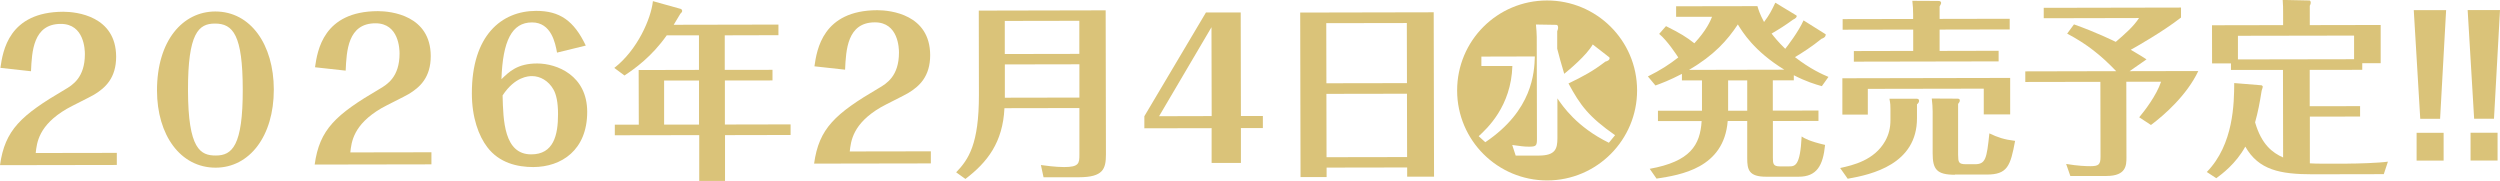
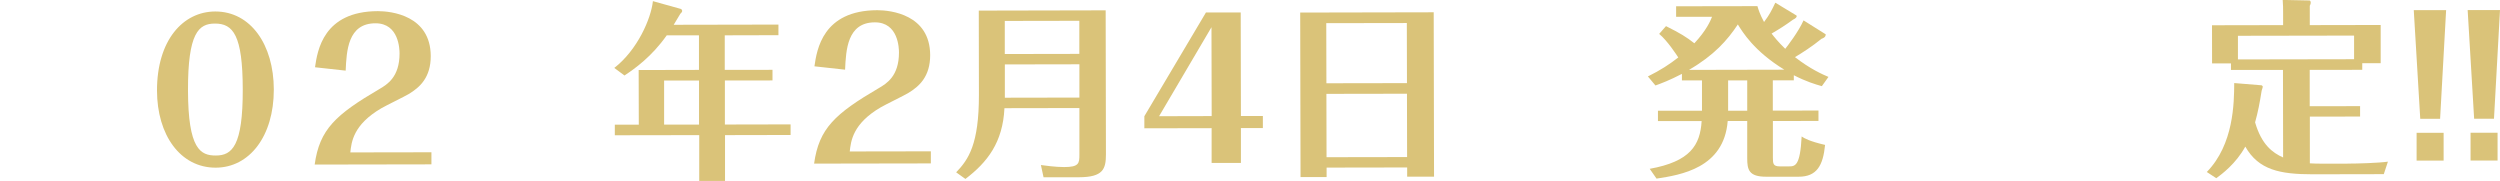
<svg xmlns="http://www.w3.org/2000/svg" id="_レイヤー_2" data-name="レイヤー 2" viewBox="0 0 370.23 26.79">
  <defs>
    <style>
      .cls-1 {
        fill: #dac379;
      }
    </style>
  </defs>
  <g id="_レイヤー_2-2" data-name="レイヤー 2">
    <g>
-       <path class="cls-1" d="M0,24.47c.72-5.24,3.12-7.4,9.58-11.19,1.15-.67,2.99-1.77,2.99-5.27,0-.59-.07-4.48-3.57-4.47-4.09,0-4.28,4.1-4.41,7.01L.06,10.05C.42,7.59,1.27,1.76,9.37,1.74c1.96,0,7.81.63,7.83,6.65,0,3.16-1.59,4.62-3.27,5.63-.56.34-3.44,1.74-4.06,2.11-4.14,2.42-4.42,4.99-4.58,6.53l12.01-.02v1.79s-17.3.03-17.3.03Z" />
      <path class="cls-1" d="M31.95,24.83c-5.26.01-8.69-4.86-8.7-11.41-.01-7.45,3.84-11.71,8.63-11.72,5.26,0,8.66,4.94,8.67,11.55.01,6.94-3.62,11.57-8.6,11.58ZM31.82,3.49c-2.41,0-4,1.41-3.98,9.89.02,8.71,1.84,9.66,4.13,9.65,2.41,0,4-1.44,3.98-9.78-.01-8.04-1.42-9.77-4.13-9.76Z" />
      <path class="cls-1" d="M46.6,24.38c.72-5.24,3.12-7.4,9.58-11.19,1.15-.67,2.99-1.77,2.99-5.27,0-.59-.07-4.48-3.57-4.47-4.09,0-4.28,4.1-4.41,7.01l-4.54-.5c.36-2.46,1.22-8.29,9.31-8.31,1.96,0,7.81.63,7.83,6.65,0,3.16-1.59,4.62-3.27,5.63-.56.34-3.44,1.74-4.06,2.11-4.14,2.42-4.42,4.99-4.58,6.53l12.01-.02v1.79s-17.3.03-17.3.03Z" />
-       <path class="cls-1" d="M82.49,7.79c-.25-1.4-.85-4.48-3.71-4.47-2.97,0-4.33,2.72-4.52,8.41,1.12-1.09,2.35-2.33,5.29-2.33,2.94,0,7.4,1.78,7.41,7.15.01,5.66-3.79,8.18-7.99,8.19-2.35,0-5.04-.61-6.81-2.95-1.26-1.65-2.28-4.36-2.28-7.95-.02-8.57,4.37-12.22,9.52-12.23,3.47,0,5.58,1.42,7.35,5.14l-4.25,1.04ZM78.68,22.86c3.28,0,3.97-2.81,3.96-5.97,0-1.74-.26-2.91-.68-3.64-.73-1.29-1.96-1.98-3.17-1.98-.5,0-2.52.06-4.36,2.86.09,3.7.21,8.74,4.24,8.73Z" />
      <path class="cls-1" d="M117.08,18.42v1.57s-9.71.02-9.71.02v6.78s-3.82,0-3.82,0v-6.78s-12.5.02-12.5.02v-1.57s3.55,0,3.55,0l-.02-8.09,8.93-.02v-5.12s-4.77,0-4.77,0c-2.21,3.14-4.69,4.91-6.26,5.95l-1.51-1.12c3.44-2.67,5.45-7.32,5.72-9.89l4.2,1.17s.14.2.14.28c0,.14-.22.39-.28.42-.08.11-.81,1.37-.98,1.63l15.51-.03v1.57s-7.95.02-7.95.02v5.12s7.07-.01,7.07-.01v1.57s-7.05.01-7.05.01v6.52s9.73-.02,9.73-.02ZM103.52,18.45v-6.52s-5.17,0-5.17,0v6.52s5.17,0,5.17,0Z" />
      <path class="cls-1" d="M120.56,24.24c.72-5.24,3.12-7.4,9.58-11.19,1.15-.67,2.99-1.77,2.99-5.27,0-.59-.07-4.48-3.57-4.47-4.09,0-4.28,4.1-4.41,7.01l-4.54-.5c.36-2.46,1.22-8.29,9.31-8.31,1.96,0,7.81.63,7.83,6.65,0,3.16-1.59,4.62-3.27,5.63-.56.34-3.44,1.74-4.06,2.11-4.14,2.42-4.41,4.99-4.58,6.53l12.01-.02v1.79s-17.3.03-17.3.03Z" />
      <path class="cls-1" d="M163.74,1.54l.04,21.31c0,2.18-.41,3.39-4,3.4h-5.24s-.39-1.81-.39-1.81c.59.08,2.13.3,3.44.3,2.18,0,2.27-.54,2.26-1.85v-6.89s-11.1.02-11.1.02c-.24,5.07-2.53,8.01-5.78,10.48l-1.37-.98c1.84-1.91,3.38-4.18,3.37-11.49l-.02-12.46,18.79-.04ZM159.83,3.08l-11.03.02v4.9s11.04-.02,11.04-.02V3.08ZM159.84,9.52l-11.03.02v4.93s11.04-.02,11.04-.02v-4.93Z" />
      <path class="cls-1" d="M179.44,18.98l-9.97.02v-1.79s9.12-15.36,9.12-15.36h5.15s.03,15.33.03,15.33h3.25s0,1.79,0,1.79h-3.25s0,5.16,0,5.16h-4.34s0-5.14,0-5.14ZM179.44,17.19l-.03-13.16-7.76,13.18,7.78-.02Z" />
      <path class="cls-1" d="M212.32,1.83l.05,24.33h-3.98s0-1.36,0-1.36l-11.93.02v1.4s-3.86,0-3.86,0l-.05-24.36,19.77-.04ZM208.34,3.41l-11.93.02.02,8.9,11.93-.02-.02-8.9ZM208.36,13.88l-11.93.02.02,9.38,11.93-.02-.02-9.38Z" />
-       <path class="cls-1" d="M242.44,13.37c.01,7.36-5.97,13.34-13.3,13.35-7.36.01-13.34-5.94-13.35-13.3-.01-7.42,5.97-13.34,13.3-13.35,7.31-.01,13.34,5.88,13.35,13.3ZM219.38,8.37v1.4s4.59,0,4.59,0c-.18,5.99-3.76,9.27-4.99,10.4l.98.89c7.02-4.72,7.26-10.32,7.34-12.7l-7.92.02ZM235.87,6.58c-.89,1.6-3.49,3.76-4.22,4.35-.56-1.9-.62-2.1-1.04-3.72v-2.58c.05-.14.14-.36.13-.56,0-.2-.08-.39-.25-.39l-3.03-.05c.06.59.12,1.4.12,1.85l.03,15.09c0,1.01-.11,1.15-1.17,1.15-.78,0-1.23-.08-2.49-.25l.51,1.57h3.44c2.44-.01,2.74-.99,2.74-2.59v-5.88c.78,1.15,2.88,4.25,7.62,6.57l.92-1.12c-3.92-2.74-5.16-4.44-6.9-7.66,2.27-1.1,3.67-1.86,5.45-3.23.2-.06.64-.17.64-.53,0-.03,0-.08-.08-.14l-2.41-1.87Z" />
      <path class="cls-1" d="M270.35,5.06c.06.03,0,.25-.06.34-.06.11-.25.25-.53.34-1.37,1.12-2.94,2.13-3.94,2.72,2.3,1.79,4.12,2.57,4.96,2.93l-.98,1.37c-.98-.28-2.3-.67-4.15-1.62v.76s-3.11,0-3.11,0v4.48s6.76-.01,6.76-.01v1.54s-6.75.01-6.75.01v5.43c.01.84.01,1.29,1.02,1.29h1.34c.92,0,1.68-.03,1.9-4.43.42.28,1.12.7,3.47,1.25-.3,3.05-1.22,4.71-3.91,4.71h-4.79c-2.6.01-2.83-1.05-2.83-2.73v-5.52s-2.89,0-2.89,0c-.55,7-7.01,7.99-10.54,8.53l-1.01-1.45c5.99-1.08,7.47-3.49,7.69-7.07h-6.47s0-1.53,0-1.53h6.52s0-4.49,0-4.49h-2.97s0-.97,0-.97c-1.85.96-2.99,1.38-3.92,1.72l-1.12-1.34c1.88-.93,3.16-1.77,4.5-2.81-.28-.42-1.57-2.43-2.83-3.49l1.01-1.15c2.13,1.06,3.03,1.62,4.2,2.54,1.76-1.88,2.38-3.31,2.62-3.92h-5.32s0-1.56,0-1.56l12.04-.02c.17.56.34,1.15.98,2.35.81-1.07,1.14-1.74,1.67-2.86l3.14,1.9s.2.28-.53.62c-1.15.84-1.96,1.35-3.16,2.05.37.48.9,1.17,2.02,2.26.31-.39,1.96-2.52,2.71-4.21l3.25,2.04ZM264.26,10.33c-4.51-2.76-6.2-5.59-6.9-6.71-1.54,2.33-3.52,4.57-7.24,6.73l14.14-.03ZM258.75,11.91h-2.83s0,4.49,0,4.49h2.83s0-4.49,0-4.49Z" />
-       <path class="cls-1" d="M272.52,24.88c1.9-.42,5.04-1.13,6.66-3.99.56-1.01.78-1.99.78-3.11v-1.62c0-.5,0-.78-.15-1.54h4c.14,0,.39.02.39.3,0,.22-.14.39-.31.53v2.04c.02,6.83-6.7,8.36-10.26,8.98l-1.12-1.59ZM297.69,11.56v5.38s-3.91,0-3.91,0v-3.81s-17.17.03-17.17.03v3.81s-3.77,0-3.77,0v-5.38s24.85-.05,24.85-.05ZM297.62,2.79v1.57s-10.38.02-10.38.02v3.16s8.74-.02,8.74-.02v1.57s-21.44.04-21.44.04v-1.57s8.79-.02,8.79-.02v-3.16s-10.45.02-10.45.02v-1.57s10.44-.02,10.44-.02v-.67c0-.64-.03-1.34-.12-2.02l3.84.02c.17,0,.42.03.42.28,0,.14-.03.2-.22.53v1.85s10.39-.02,10.39-.02ZM289.52,25.88c-2.72,0-3.31-.81-3.31-3.19v-6.22c-.01-.5-.04-1.23-.13-1.88l3.81.02c.2,0,.34.06.34.25,0,.2-.06.28-.25.53v7.53c.02,1.09.04,1.4,1.19,1.4h1.29c1.6,0,1.76-.82,2.15-4.57,1.23.59,2.19.92,3.81,1.11-.69,3.75-1.14,4.99-4.22,4.99h-4.68Z" />
-       <path class="cls-1" d="M315.39,10.54l10.16-.02c-1.7,3.59-5.05,6.53-7.01,7.99l-1.74-1.14c.78-.93,2.54-3.2,3.24-5.27h-5.15s.02,11.21.02,11.21c0,1.15-.02,2.74-2.93,2.75h-5.38s-.62-1.78-.62-1.78c1.79.3,3,.33,3.58.33,1.23,0,1.51-.23,1.51-1.4l-.02-11.09-11.12.02v-1.57s13.46-.03,13.46-.03c-2.27-2.38-4.4-4.05-7.26-5.56l1.01-1.37c3.45,1.23,5.77,2.4,6.19,2.59,1.37-1.18,2.66-2.3,3.44-3.53l-14.11.03v-1.54s20.33-.04,20.33-.04v1.48c-2.74,2.13-6.68,4.35-7.44,4.77,1.35.78,1.71,1.03,2.33,1.42l-2.49,1.74Z" />
      <path class="cls-1" d="M347.64,24.23c1.46,0,4.56-.09,5.99-.29l-.61,1.85-10.53.02c-4.82,0-8.01-.63-9.98-4.1-1.37,2.52-3.52,4.12-4.3,4.68l-1.4-.92c4-4.1,4.04-10.23,4.06-13.17l4.03.33c.08,0,.2.14.2.22s-.14.48-.17.59c-.28,1.76-.53,3.11-.97,4.68.96,3.3,2.58,4.5,4.15,5.2l-.02-12.96h-7.7s0-.97,0-.97h-2.8s-.01-5.65-.01-5.65l10.53-.02v-1.85c0-.48,0-1.23-.06-1.88l3.95.08c.11,0,.2.14.2.31,0,.22-.08.34-.14.48v2.86s10.5-.02,10.5-.02v5.66s-2.73,0-2.73,0v.98s-7.78.01-7.78.01v5.38s7.46-.01,7.46-.01v1.54s-7.44.01-7.44.01v6.92c.38.03,1.3.05,1.89.05h3.7ZM331.43,8.8l17.19-.03v-3.5s-17.2.03-17.2.03v3.5Z" />
      <path class="cls-1" d="M357.46,1.5h4.79s-.89,16.09-.89,16.09h-2.94s-.96-16.09-.96-16.09ZM357.88,19.67h4s0,4.11,0,4.11h-4s0-4.11,0-4.11Z" />
      <path class="cls-1" d="M365.44,1.49h4.79s-.89,16.09-.89,16.09h-2.94s-.96-16.09-.96-16.09ZM365.87,19.66h4s0,4.11,0,4.11h-4s0-4.11,0-4.11Z" />
    </g>
  </g>
</svg>